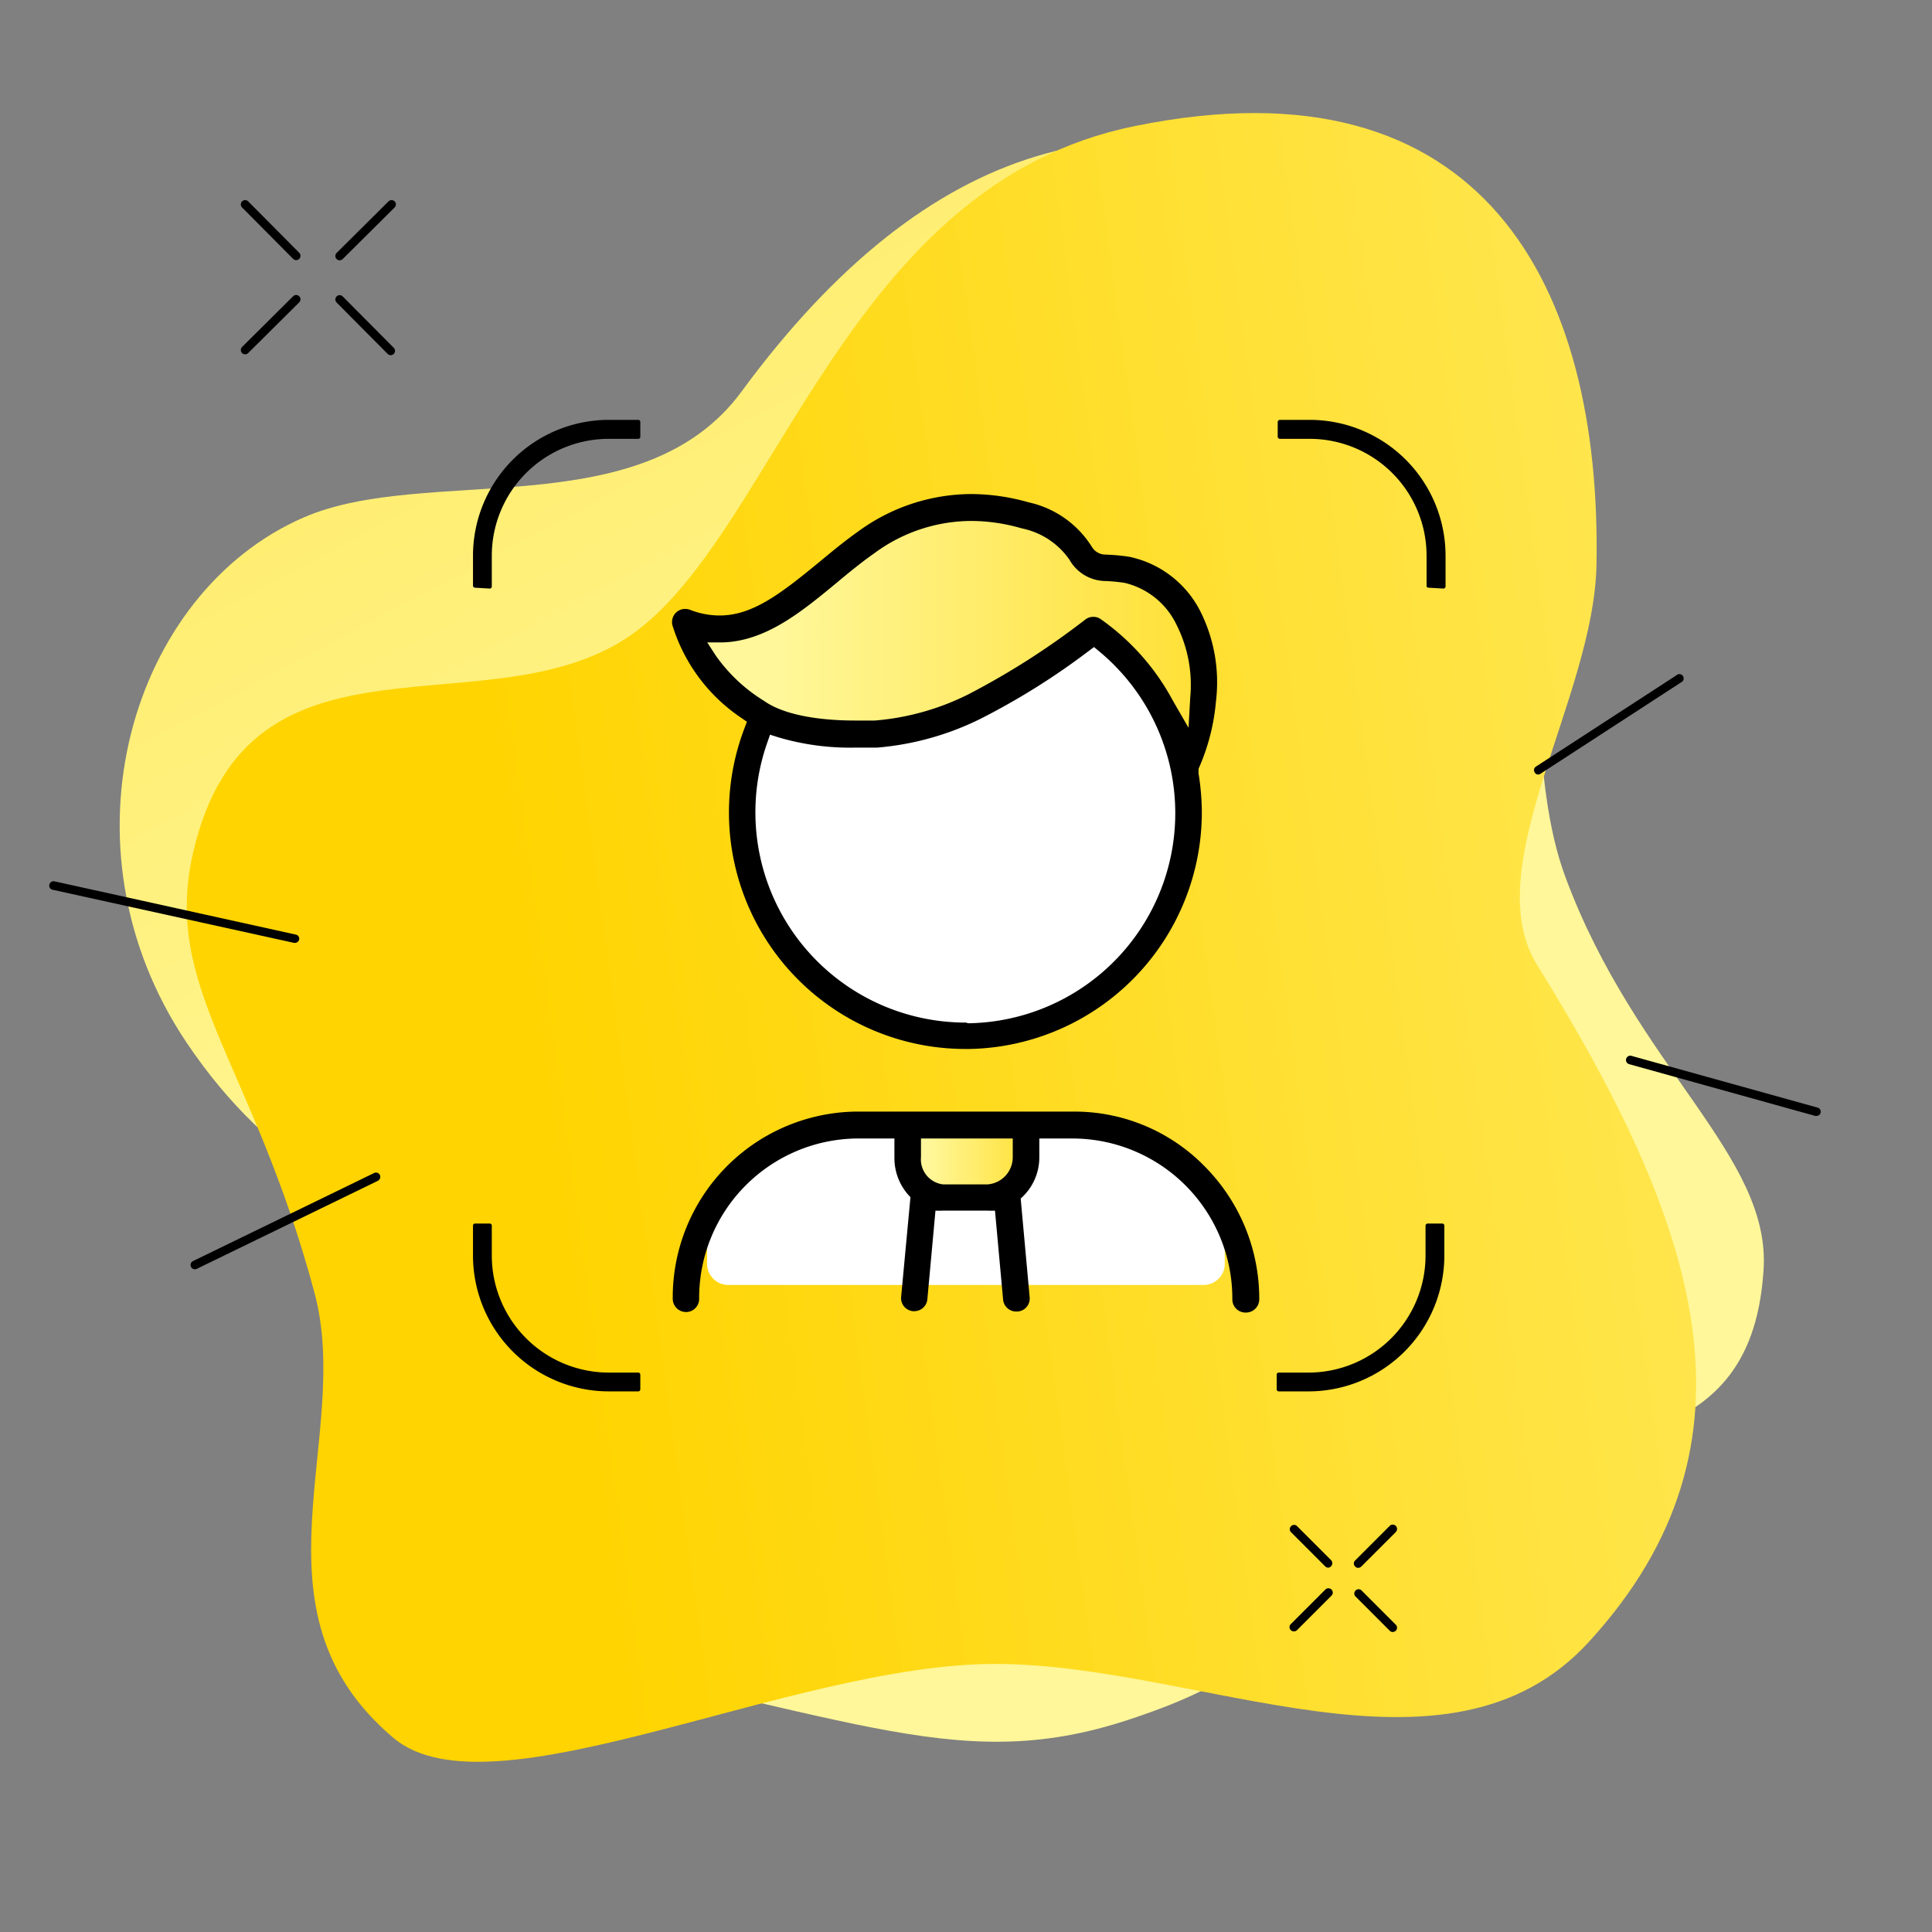
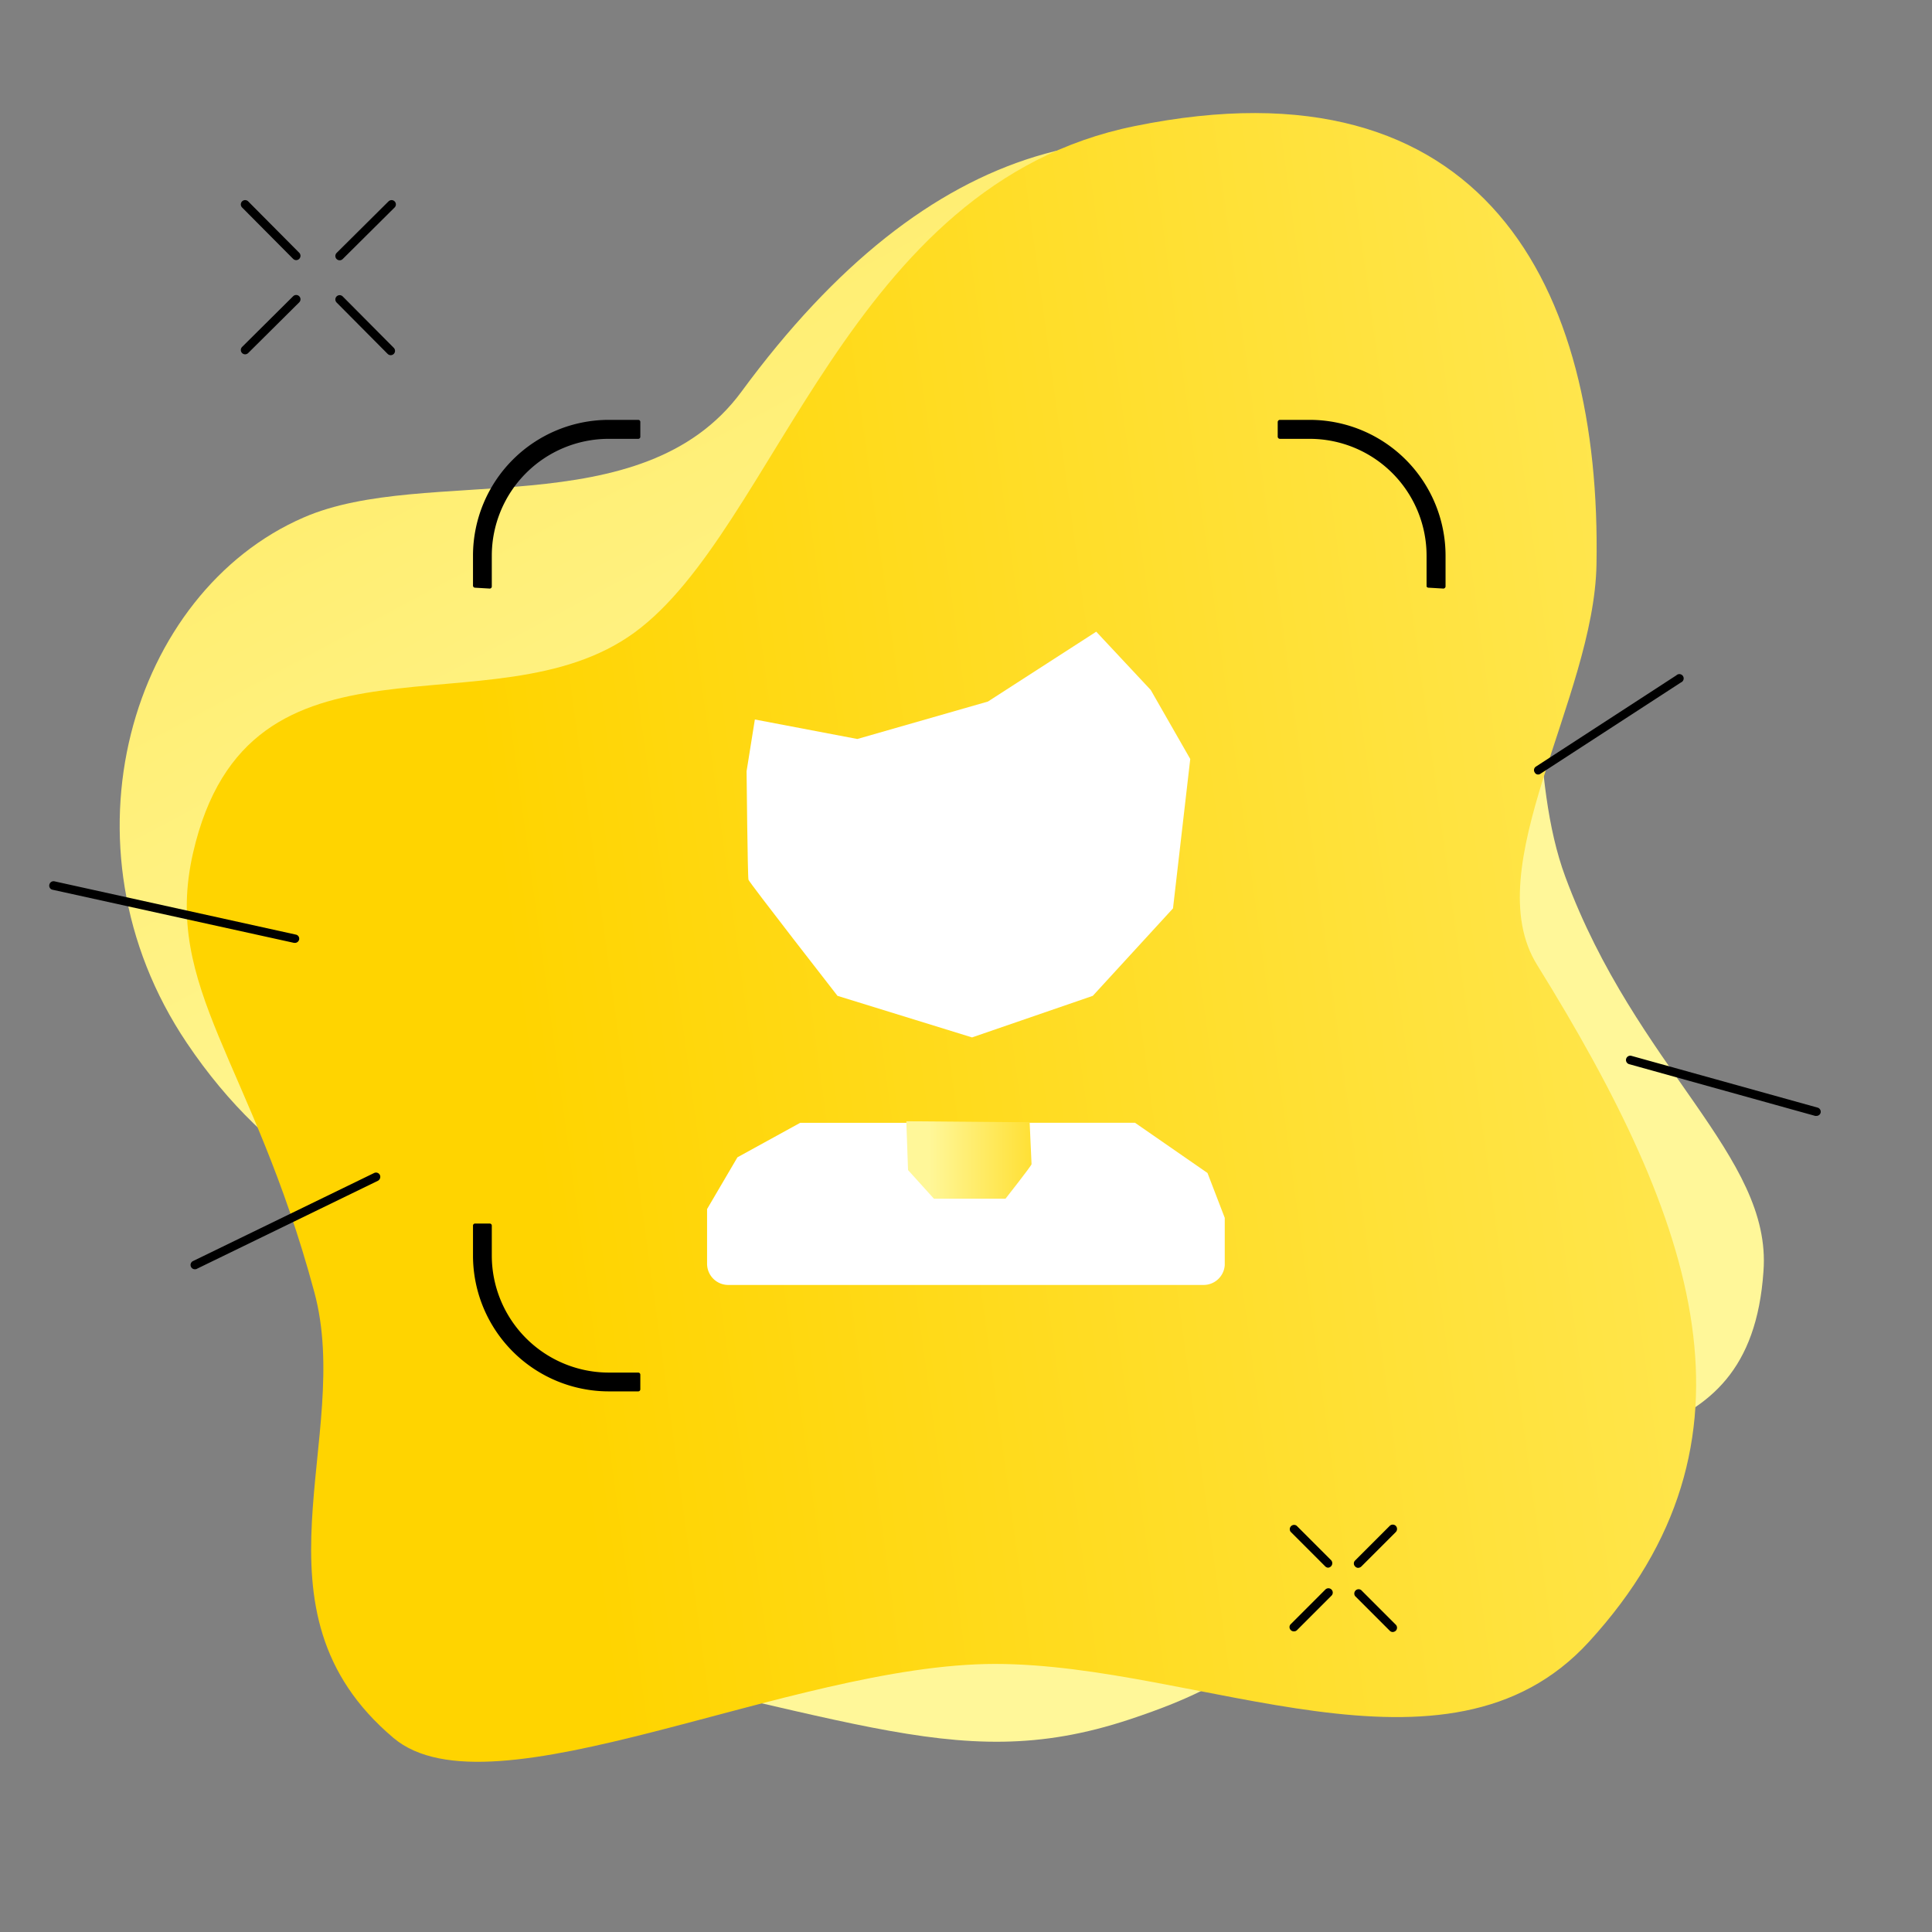
<svg xmlns="http://www.w3.org/2000/svg" xmlns:xlink="http://www.w3.org/1999/xlink" viewBox="0 0 112 112">
  <rect x="0" y="0" width="112" height="112" fill="#808080" stroke="none" />
  <defs>
    <style>.cls-1{fill:url(#linear-gradient);}.cls-2{fill:url(#linear-gradient-2);}.cls-3{fill:#fff;}.cls-4{fill:none;stroke:#000;stroke-linecap:round;stroke-miterlimit:10;stroke-width:0.5px;}.cls-5{fill:url(#linear-gradient-3);}.cls-6{fill:url(#linear-gradient-4);}</style>
    <linearGradient id="linear-gradient" x1="555.45" y1="-309.03" x2="686.18" y2="-326.9" gradientTransform="translate(550.49 491.77) rotate(-110.33)" gradientUnits="userSpaceOnUse">
      <stop offset="0.18" stop-color="#fff799" />
      <stop offset="1" stop-color="#ffe035" />
    </linearGradient>
    <linearGradient id="linear-gradient-2" x1="30.09" y1="59.41" x2="160.49" y2="41.59" gradientUnits="userSpaceOnUse">
      <stop offset="0" stop-color="#ffd400" />
      <stop offset="1" stop-color="#fff799" />
    </linearGradient>
    <linearGradient id="linear-gradient-3" x1="39.9" y1="36.96" x2="69.84" y2="36.96" gradientTransform="matrix(1, 0, 0, 1, 0, 0)" xlink:href="#linear-gradient" />
    <linearGradient id="linear-gradient-4" x1="52.54" y1="67.26" x2="59.8" y2="67.26" gradientTransform="matrix(1, 0, 0, 1, 0, 0)" xlink:href="#linear-gradient" />
  </defs>
  <title>1</title>
  <g id="Shapes">
    <path class="cls-1" d="M65.47,99.68C55.05,103.13,49,99,26.66,95.09,25.18,94.82,45.48,78.85,44.25,78c-8.48-5.62-23.72-3.09-33.42-17.54C3.12,49,7.64,34.32,17.6,30c7.11-3.1,19.6.56,25.38-7.29C53.92,7.82,65.73,5.15,78.23,11,93.46,18,86.62,39.69,90.74,50.82s12,16.18,11.49,22.88c-.78,11.46-11,8.64-18.12,13.73C72.84,95.49,73.11,97.15,65.47,99.68Z" />
    <path class="cls-2" d="M11.19,49.45c3.22-14.07,17.37-6.78,25.59-12.78s12.35-26,29-29.36c20.28-4.14,27.07,9.34,26.77,25.42-.14,7.76-6.95,17.57-3.44,23.21,9.25,14.91,13.66,27.6,3,39.24-8.23,9-22.56,1.28-34.43,1.28s-29.23,9.05-34.87,4.29c-8.78-7.41-2.3-17.42-4.59-25.85C14.63,61.54,9.4,57.29,11.19,49.45Z" />
-     <polygon class="cls-3" points="52.63 65.18 52.63 68.08 54.02 69.67 58.25 69.67 59.69 67.42 59.69 65.18 52.63 65.18" />
  </g>
  <g id="Icons">
    <path d="M17.11,54.66h-.06l-14-3.08a.24.24,0,0,1-.19-.29.25.25,0,0,1,.29-.2l14,3.09a.24.24,0,0,1,.19.29A.25.25,0,0,1,17.11,54.66Z" />
    <path d="M89.17,44.9a.22.22,0,0,1-.2-.12.24.24,0,0,1,.07-.34l8.14-5.29a.25.25,0,1,1,.27.41l-8.14,5.29A.24.24,0,0,1,89.17,44.9Z" />
    <path d="M11.31,73.58a.25.25,0,0,1-.11-.48L21.69,68a.25.25,0,0,1,.33.11.26.26,0,0,1-.11.34L11.42,73.55A.2.2,0,0,1,11.31,73.58Z" />
    <path d="M105.3,64.69h-.07l-10.79-3a.25.25,0,0,1-.17-.31.25.25,0,0,1,.31-.17l10.79,3a.25.25,0,0,1,.17.31A.25.25,0,0,1,105.3,64.69Z" />
    <line class="cls-4" x1="14.21" y1="11.85" x2="17.17" y2="14.83" />
    <line class="cls-4" x1="22.7" y1="11.85" x2="19.69" y2="14.84" />
    <line class="cls-4" x1="22.65" y1="20.34" x2="19.69" y2="17.36" />
    <line class="cls-4" x1="14.21" y1="20.29" x2="17.17" y2="17.35" />
    <path d="M77,90.88a.25.25,0,0,1-.18-.08l-2-2a.25.25,0,0,1,.35-.35l2,2a.26.26,0,0,1-.18.43Z" />
    <path d="M78.73,90.89a.23.23,0,0,1-.17-.08.24.24,0,0,1,0-.35l2-2a.25.25,0,0,1,.36,0,.26.26,0,0,1,0,.35l-2,2A.29.29,0,0,1,78.73,90.89Z" />
    <path d="M80.73,94.61a.25.25,0,0,1-.17-.08l-2-2a.25.25,0,0,1,.35-.35l2,2a.25.25,0,0,1,0,.36A.29.29,0,0,1,80.73,94.61Z" />
    <path d="M75,94.57a.23.23,0,0,1-.17-.07.24.24,0,0,1,0-.35l2-2a.25.25,0,0,1,.36,0,.25.25,0,0,1,0,.35l-2,2A.24.24,0,0,1,75,94.57Z" />
    <path class="cls-3" d="M43.76,41.71l5.94,1.13,7.57-2.17,6.28-4.05L66.71,40,69,44l-1,8.66-4.65,5.07-7,2.41-7.8-2.41S43.44,51.17,43.39,51s-.11-6.29-.11-6.29Z" />
    <path d="M27.54,34.07a.12.12,0,0,1-.12-.12V32.21a7.88,7.88,0,0,1,7.87-7.87H37a.12.12,0,0,1,.12.13v.84a.12.12,0,0,1-.12.13H35.29a6.78,6.78,0,0,0-6.78,6.77V34a.12.12,0,0,1-.12.12Z" />
    <path d="M82.83,34.07A.13.13,0,0,1,82.7,34V32.21a6.78,6.78,0,0,0-6.77-6.77H74.19a.13.13,0,0,1-.12-.13v-.84a.13.13,0,0,1,.12-.13h1.74a7.88,7.88,0,0,1,7.87,7.87V34a.13.13,0,0,1-.13.12Z" />
    <path d="M35.29,80.66a7.88,7.88,0,0,1-7.87-7.87V71.06a.12.12,0,0,1,.12-.13h.85a.12.12,0,0,1,.12.13v1.73a6.79,6.79,0,0,0,6.78,6.78H37a.12.12,0,0,1,.12.12v.85a.12.12,0,0,1-.12.12Z" />
-     <path d="M74.13,80.66a.12.12,0,0,1-.12-.12v-.85a.12.12,0,0,1,.12-.12h1.73a6.79,6.79,0,0,0,6.78-6.78V71.06a.13.13,0,0,1,.12-.13h.85a.12.12,0,0,1,.12.13v1.73a7.88,7.88,0,0,1-7.87,7.87Z" />
-     <path class="cls-5" d="M39.9,36.49c0,.1,3.89-.31,3.89-.31l7.76-5.88,5.17-1.09,5.65,2.05,1.5,1.6,3.4.69a26.84,26.84,0,0,1,2.28,2.63c-.12.09.32,3.69.29,4.11s-1.08,4.43-1.08,4.43L67.1,40.41l-1.79-1.88L63.2,37.22,59.66,39l-5.94,3.15-5.1.36L44,41.44c-.1,0-3.29-2.78-3.35-2.87S39.9,36.49,39.9,36.49Z" />
    <path class="cls-3" d="M70,68l-4.2-2.91H46.39l-3.64,2-1.76,3v3.18a1.23,1.23,0,0,0,1.23,1.22H69.78A1.23,1.23,0,0,0,71,73.34V70.6Z" />
    <path class="cls-6" d="M52.54,65l.1,2.83,1.5,1.66h4.15s1.51-1.92,1.51-2-.11-2.43-.11-2.43Z" />
-     <path d="M70.49,40.66a9.18,9.18,0,0,0-.86-5.13,6,6,0,0,0-4.15-3.25,11.37,11.37,0,0,0-1.41-.13.92.92,0,0,1-.78-.46,5.79,5.79,0,0,0-3.66-2.57,12.31,12.31,0,0,0-3.34-.48,11.16,11.16,0,0,0-6.5,2.14c-.81.57-1.58,1.21-2.33,1.83-2.25,1.85-3.86,3.07-5.74,3.07A4.69,4.69,0,0,1,40,35.35a.86.86,0,0,0-.27-.05.76.76,0,0,0-.75.94,10,10,0,0,0,4,5.38l.32.22-.14.37A13.71,13.71,0,0,0,56,60.81h.2A13.73,13.73,0,0,0,69.67,46.93a14.77,14.77,0,0,0-.19-2.1l0-.13,0-.13A12.17,12.17,0,0,0,70.49,40.66ZM56,59.28A12.19,12.19,0,0,1,44.48,43.05l.16-.46.47.15a14.63,14.63,0,0,0,4.43.6c.52,0,1,0,1.31,0a16.57,16.57,0,0,0,5.93-1.64,41.1,41.1,0,0,0,6.32-3.95l.32-.24.3.25a12.18,12.18,0,0,1-7.59,21.56ZM69,40.42l-.1,1.77L68,40.63a13.68,13.68,0,0,0-4.18-4.73.7.7,0,0,0-.44-.14.74.74,0,0,0-.47.16,44.59,44.59,0,0,1-6.77,4.33,14.77,14.77,0,0,1-5.42,1.52c-.37,0-.76,0-1.17,0h0c-1.37,0-3.86-.15-5.26-1.14A9.51,9.51,0,0,1,41.49,38L41,37.24l.91,0c2.5-.08,4.56-1.78,6.55-3.42.72-.6,1.47-1.22,2.23-1.75a9.49,9.49,0,0,1,5.61-1.87,10.55,10.55,0,0,1,2.93.43A4.44,4.44,0,0,1,62,32.45,2.42,2.42,0,0,0,64,33.68a9.91,9.91,0,0,1,1.2.11,4.48,4.48,0,0,1,3,2.42A7.72,7.72,0,0,1,69,40.42Z" />
-     <path d="M69.87,67.65a10.55,10.55,0,0,0-7.58-3.21H49.63A10.77,10.77,0,0,0,39,75.3a.77.77,0,0,0,.77.76.76.76,0,0,0,.76-.76A9.25,9.25,0,0,1,49.63,66h2.22v1.11a3.22,3.22,0,0,0,.93,2.29l-.54,5.78a.76.76,0,0,0,.17.56.78.78,0,0,0,.51.27H53a.76.76,0,0,0,.76-.69l.47-5.14a3,3,0,0,0,.42,0h2.6a3,3,0,0,0,.43,0l.47,5.15a.76.76,0,0,0,.76.7H59a.76.76,0,0,0,.52-.27.75.75,0,0,0,.17-.56l-.52-5.72a3.17,3.17,0,0,0,1.08-2.36V66h2a9.28,9.28,0,0,1,9.19,9.33.76.76,0,0,0,.76.76A.77.77,0,0,0,73,75.3,10.88,10.88,0,0,0,69.87,67.65Zm-11.16-.57a1.58,1.58,0,0,1-1.45,1.58h-2.6a1.46,1.46,0,0,1-1.27-1.58V66h5.32Z" />
  </g>
</svg>